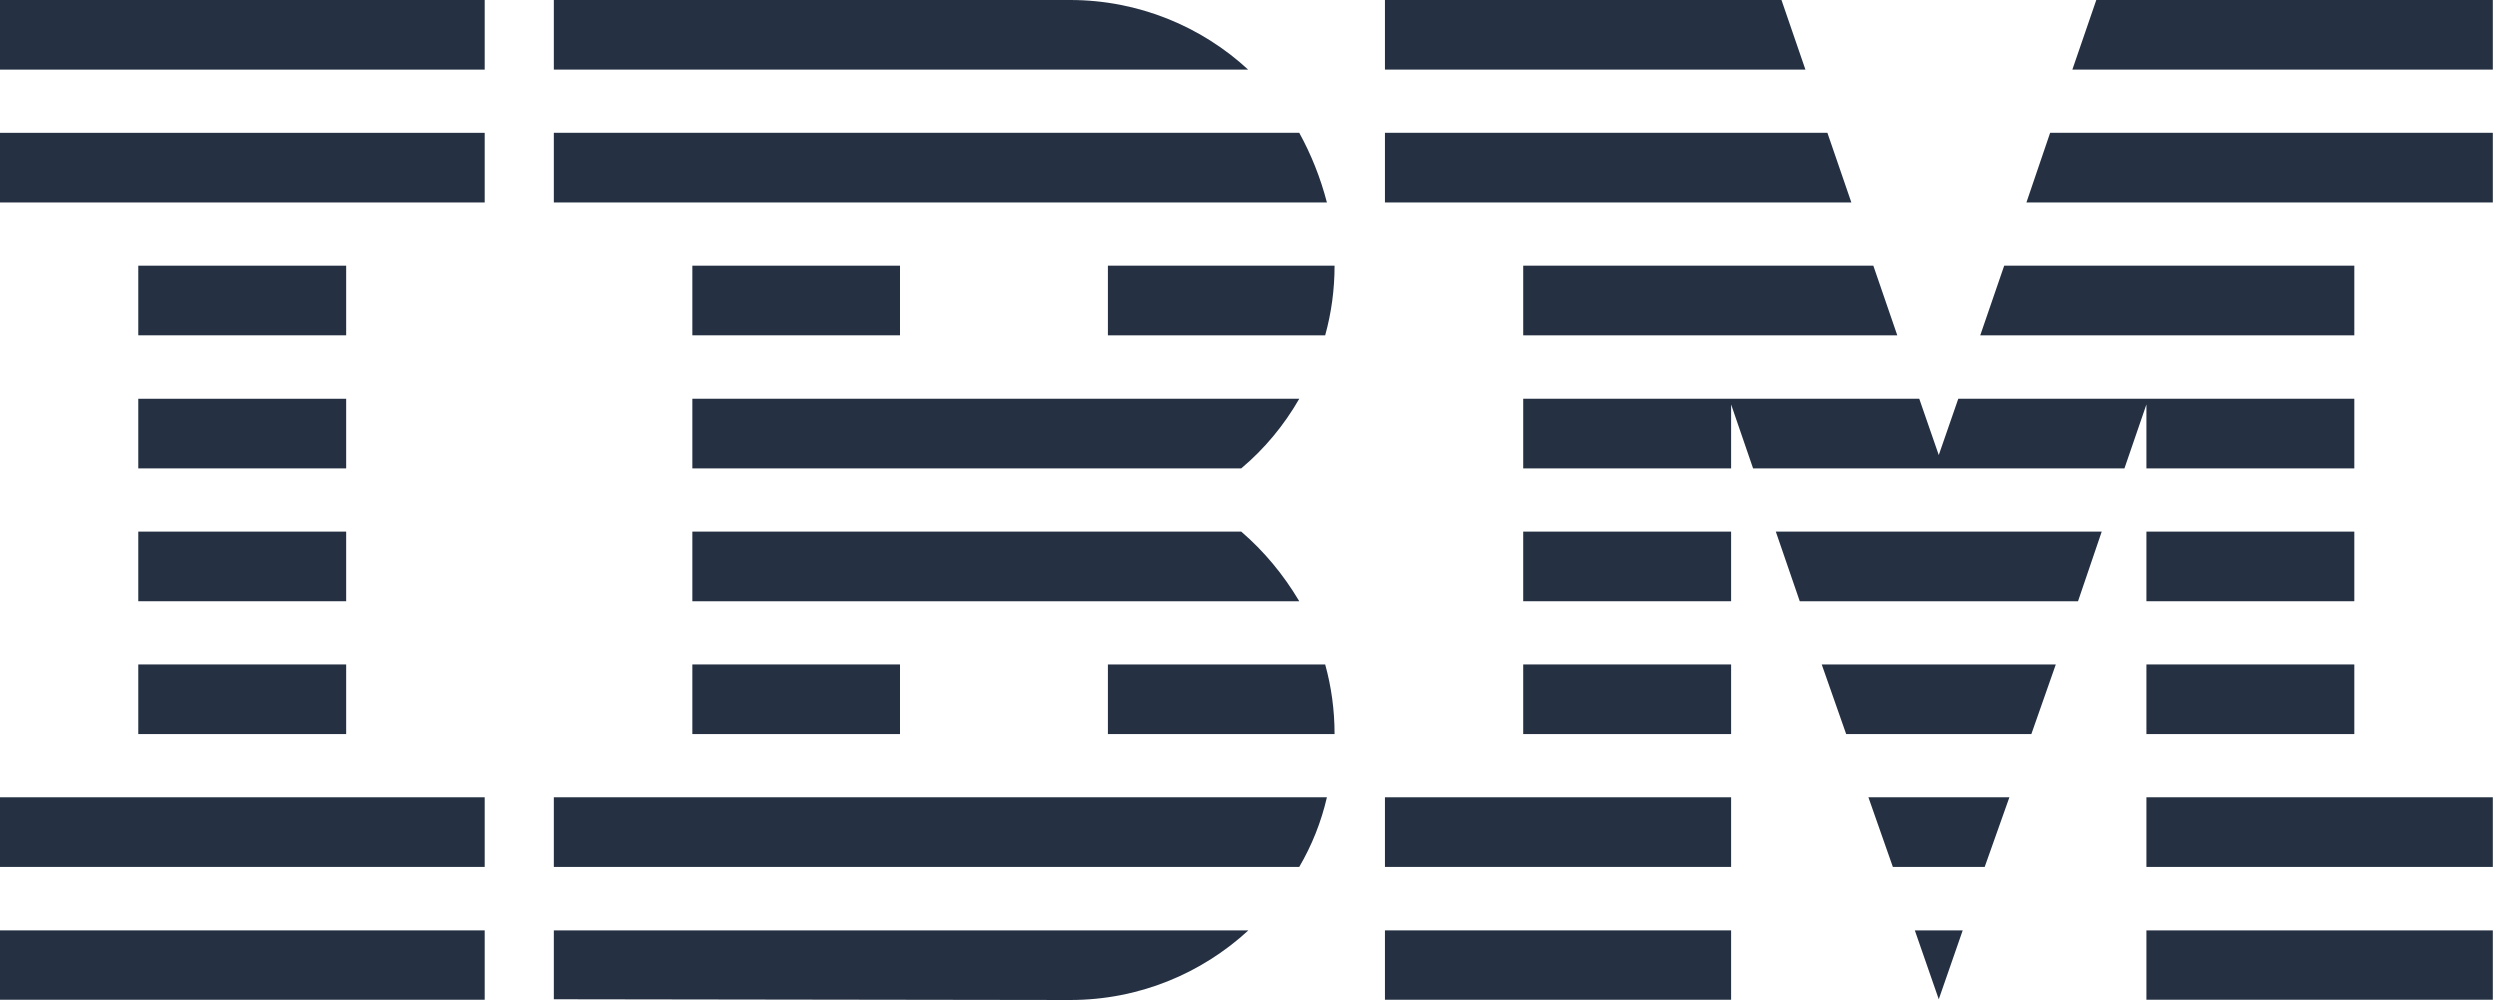
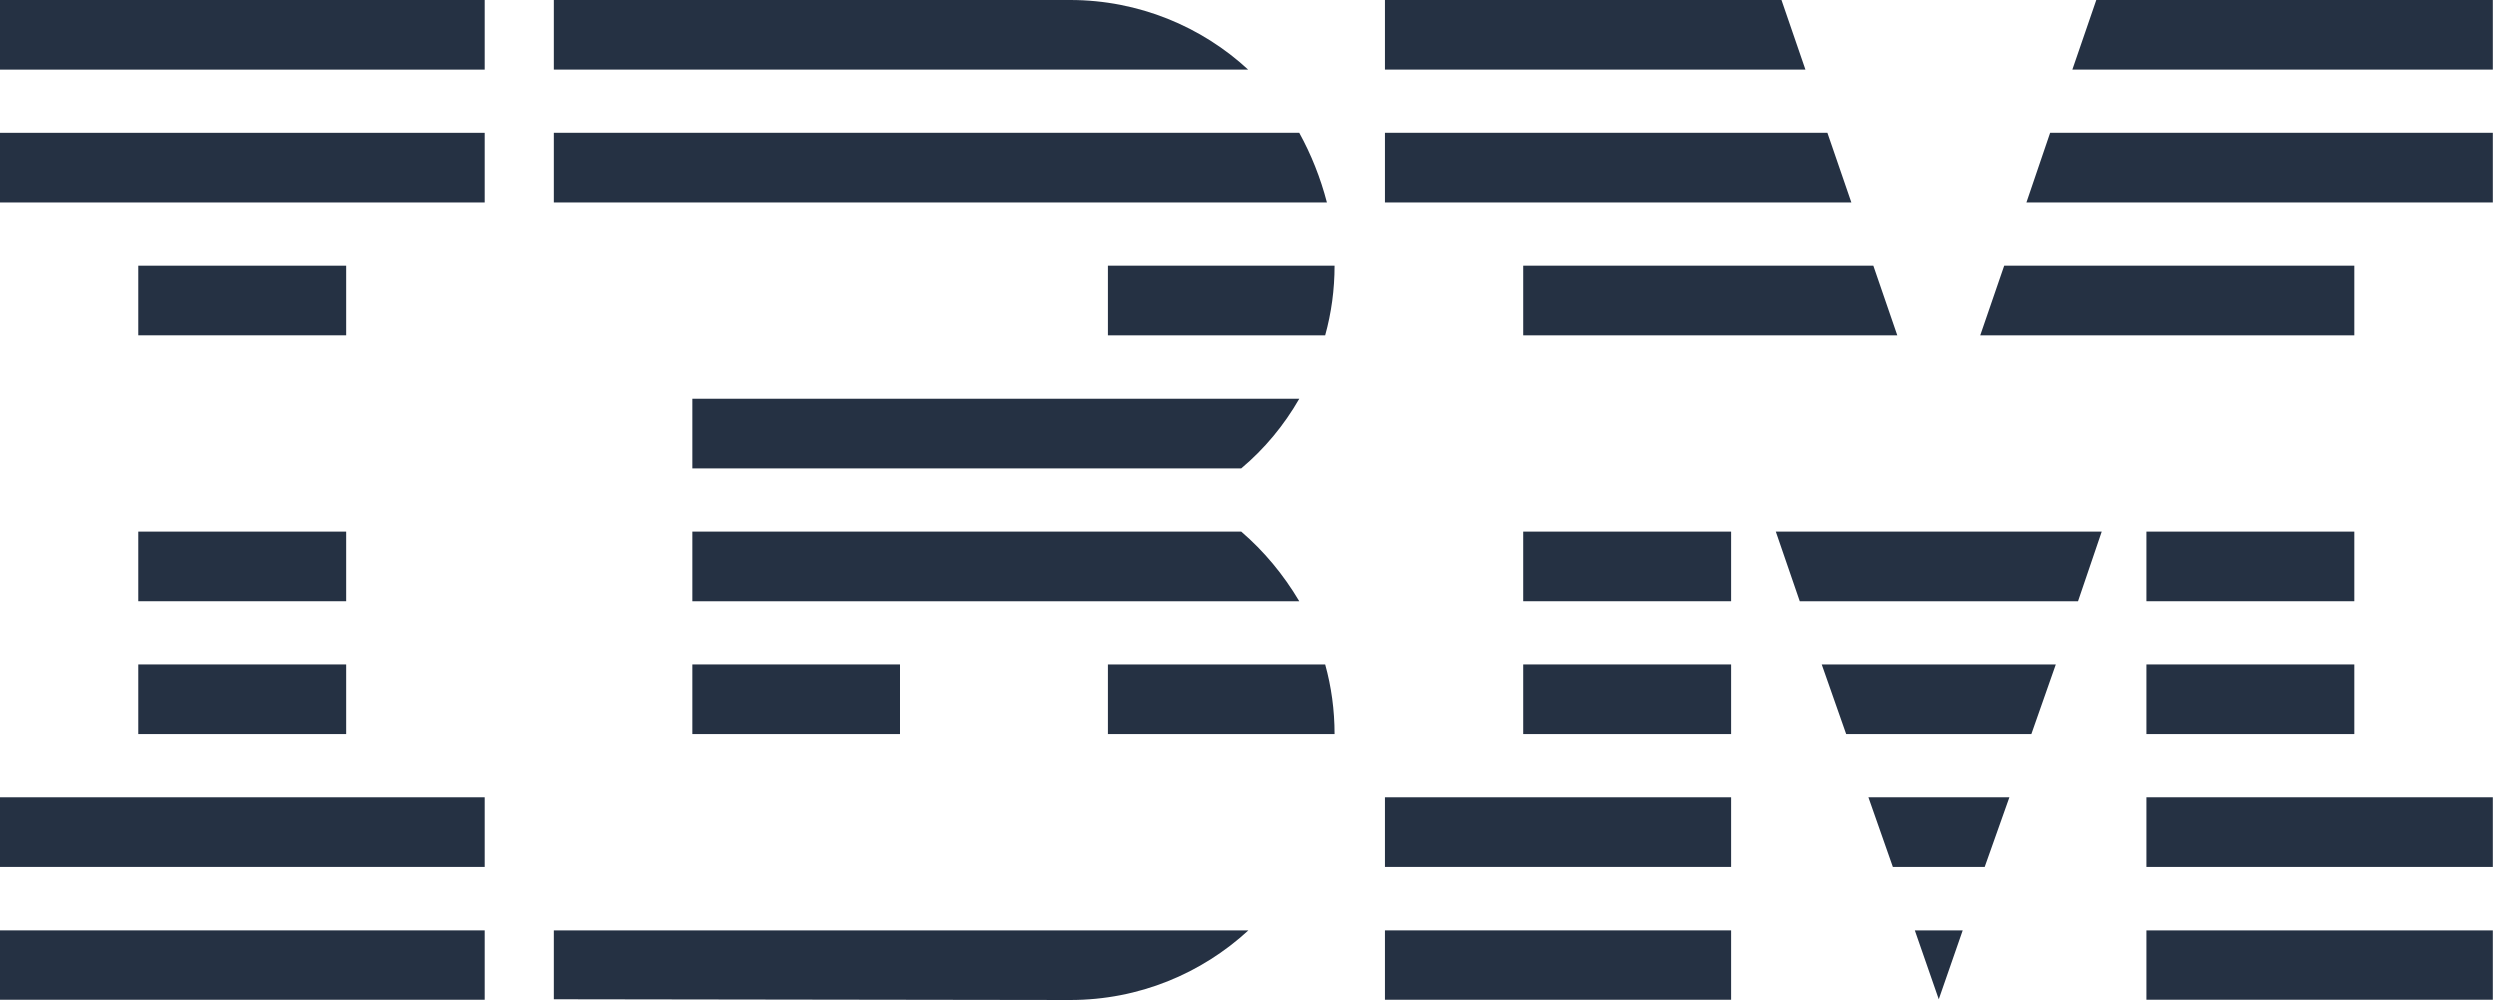
<svg xmlns="http://www.w3.org/2000/svg" width="180" height="72" viewBox="0 0 180 72" fill="none">
  <g clip-path="url(#clip0_5775_12031)">
    <g clip-path="url(#clip1_5775_12031)">
      <path d="M0 66.987H34.898V71.982H0V66.987Z" fill="#253143" />
      <path d="M0 57.404H34.898V62.418H0V57.404Z" fill="#253143" />
      <path d="M9.956 47.84H24.924V52.853H9.956V47.84Z" fill="#253143" />
      <path d="M9.956 38.276H24.924V43.289H9.956V38.276Z" fill="#253143" />
-       <path d="M9.956 28.711H24.924V33.724H9.956V28.711Z" fill="#253143" />
      <path d="M9.956 19.129H24.924V24.142H9.956V19.129Z" fill="#253143" />
      <path d="M34.898 9.564H0V14.578H34.898V9.564Z" fill="#253143" />
      <path d="M34.898 0H0V5.013H34.898V0Z" fill="#253143" />
-       <path d="M39.876 62.418H93.546C94.453 60.871 95.129 59.182 95.538 57.404H39.876V62.418Z" fill="#253143" />
      <path d="M89.369 38.276H49.849V43.289H93.547C92.409 41.369 91.004 39.68 89.369 38.276Z" fill="#253143" />
      <path d="M49.849 28.711V33.724H89.369C91.04 32.32 92.444 30.631 93.547 28.711H49.849Z" fill="#253143" />
      <path d="M93.547 9.564H39.876V14.578H95.538C95.076 12.8 94.4 11.111 93.547 9.564Z" fill="#253143" />
      <path d="M77.049 0H39.876V5.013H89.867C86.524 1.92 81.991 0 77.049 0Z" fill="#253143" />
-       <path d="M64.8 19.129H49.849V24.142H64.8V19.129Z" fill="#253143" />
      <path d="M79.769 24.142H95.413C95.858 22.542 96.089 20.853 96.089 19.129H79.769V24.142Z" fill="#253143" />
      <path d="M49.849 47.84H64.8V52.853H49.849V47.84Z" fill="#253143" />
      <path d="M79.769 47.84V52.853H96.089C96.089 51.129 95.858 49.44 95.413 47.84H79.769Z" fill="#253143" />
      <path d="M39.876 71.947L77.049 72C82.027 72 86.524 70.08 89.884 66.987H39.876V71.947Z" fill="#253143" />
      <path d="M99.716 66.987H124.64V71.982H99.716V66.987Z" fill="#253143" />
      <path d="M99.716 57.404H124.64V62.418H99.716V57.404Z" fill="#253143" />
      <path d="M109.671 47.84H124.64V52.853H109.671V47.84Z" fill="#253143" />
      <path d="M109.671 38.276H124.64V43.289H109.671V38.276Z" fill="#253143" />
      <path d="M131.573 9.564H99.716V14.578H133.298L131.573 9.564Z" fill="#253143" />
      <path d="M128.267 0H99.716V5.013H129.991L128.267 0Z" fill="#253143" />
      <path d="M154.542 66.987H179.484V71.982H154.542V66.987Z" fill="#253143" />
      <path d="M154.542 57.404H179.484V62.418H154.542V57.404Z" fill="#253143" />
      <path d="M154.542 47.84H169.511V52.853H154.542V47.84Z" fill="#253143" />
      <path d="M154.542 38.276H169.511V43.289H154.542V38.276Z" fill="#253143" />
-       <path d="M154.542 33.724H169.511V28.711H154.542H140.996L139.591 32.764L138.187 28.711H124.64H109.671V33.724H124.64V29.12L126.222 33.724H152.96L154.542 29.12V33.724Z" fill="#253143" />
      <path d="M169.511 19.129H144.302L142.578 24.142H169.511V19.129Z" fill="#253143" />
      <path d="M150.933 0L149.209 5.013H179.484V0H150.933Z" fill="#253143" />
      <path d="M139.591 71.947L141.315 66.987H137.867L139.591 71.947Z" fill="#253143" />
      <path d="M136.285 62.418H142.898L144.676 57.404H134.525L136.285 62.418Z" fill="#253143" />
      <path d="M132.924 52.853H146.258L148.018 47.84H131.164L132.924 52.853Z" fill="#253143" />
      <path d="M129.582 43.289H149.618L151.324 38.276H127.858L129.582 43.289Z" fill="#253143" />
      <path d="M109.671 24.142H136.604L134.88 19.129H109.671V24.142Z" fill="#253143" />
      <path d="M145.902 14.578H179.484V9.564H147.609L145.902 14.578Z" fill="#253143" />
    </g>
  </g>
  <defs>
    <clipPath id="clip0_5775_12031">
      <rect width="180" height="72" fill="white" />
    </clipPath>
    <clipPath id="clip1_5775_12031">
      <rect width="179.484" height="72" fill="white" />
    </clipPath>
  </defs>
</svg>